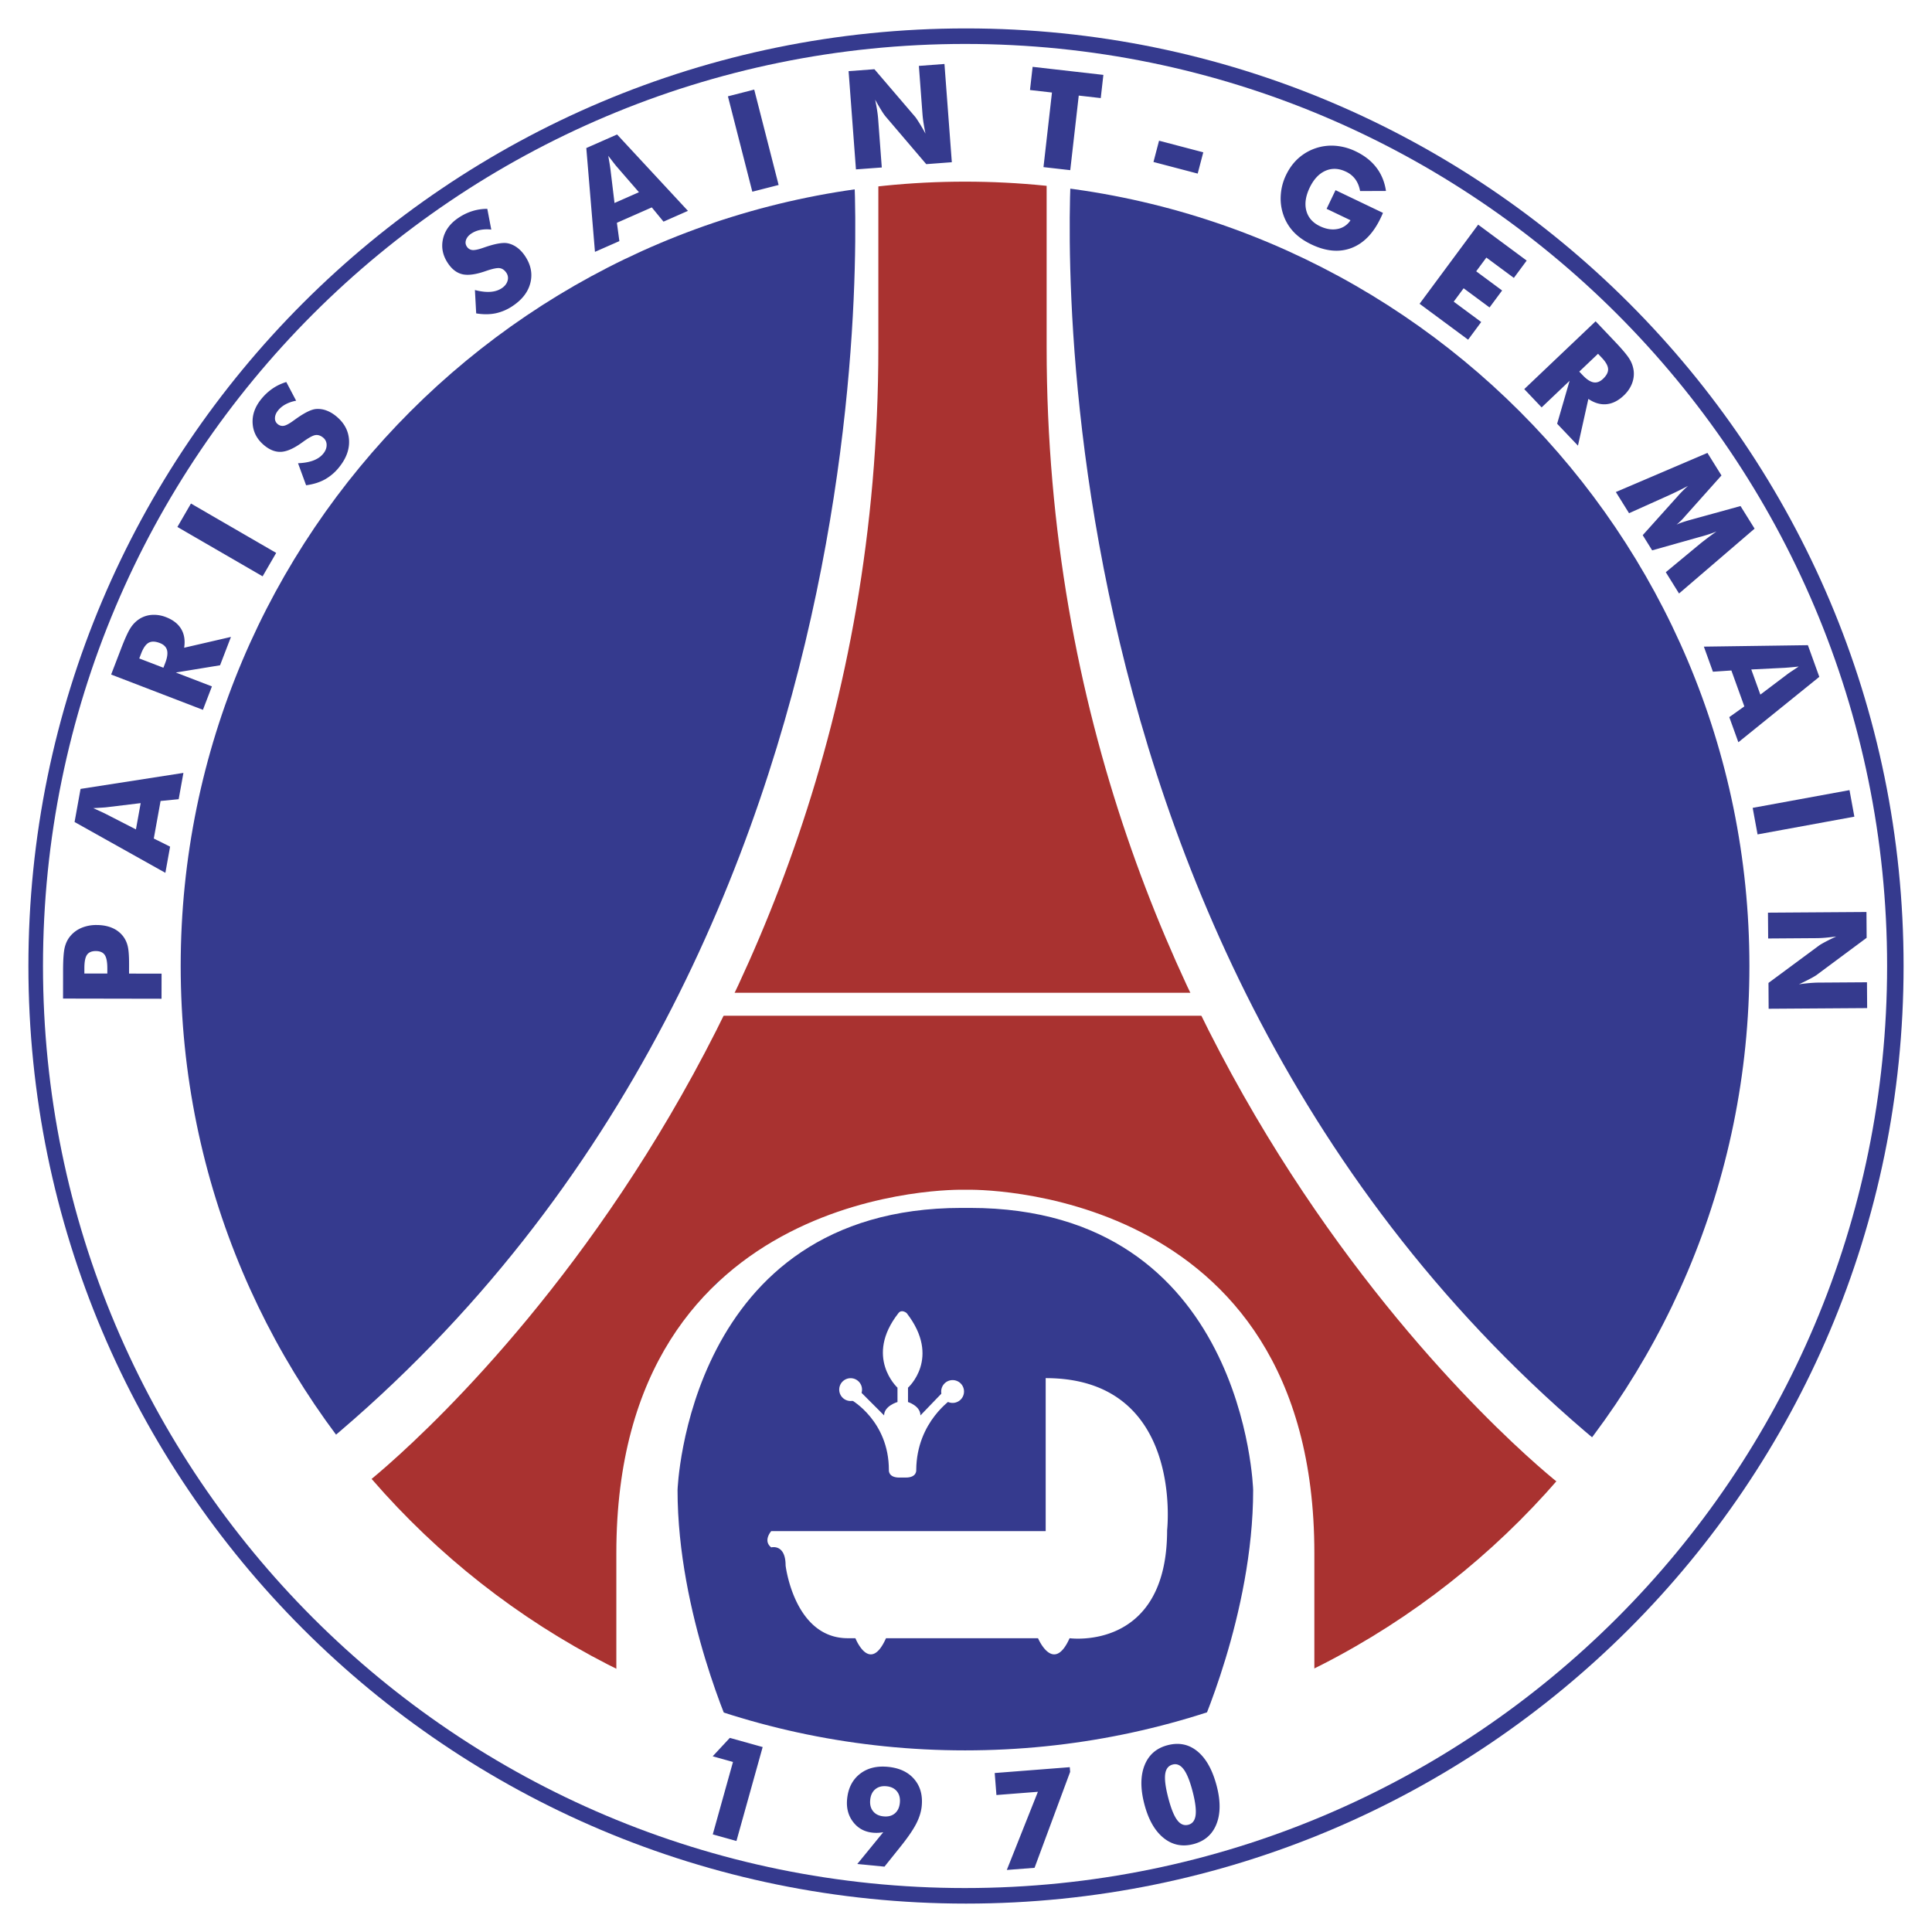
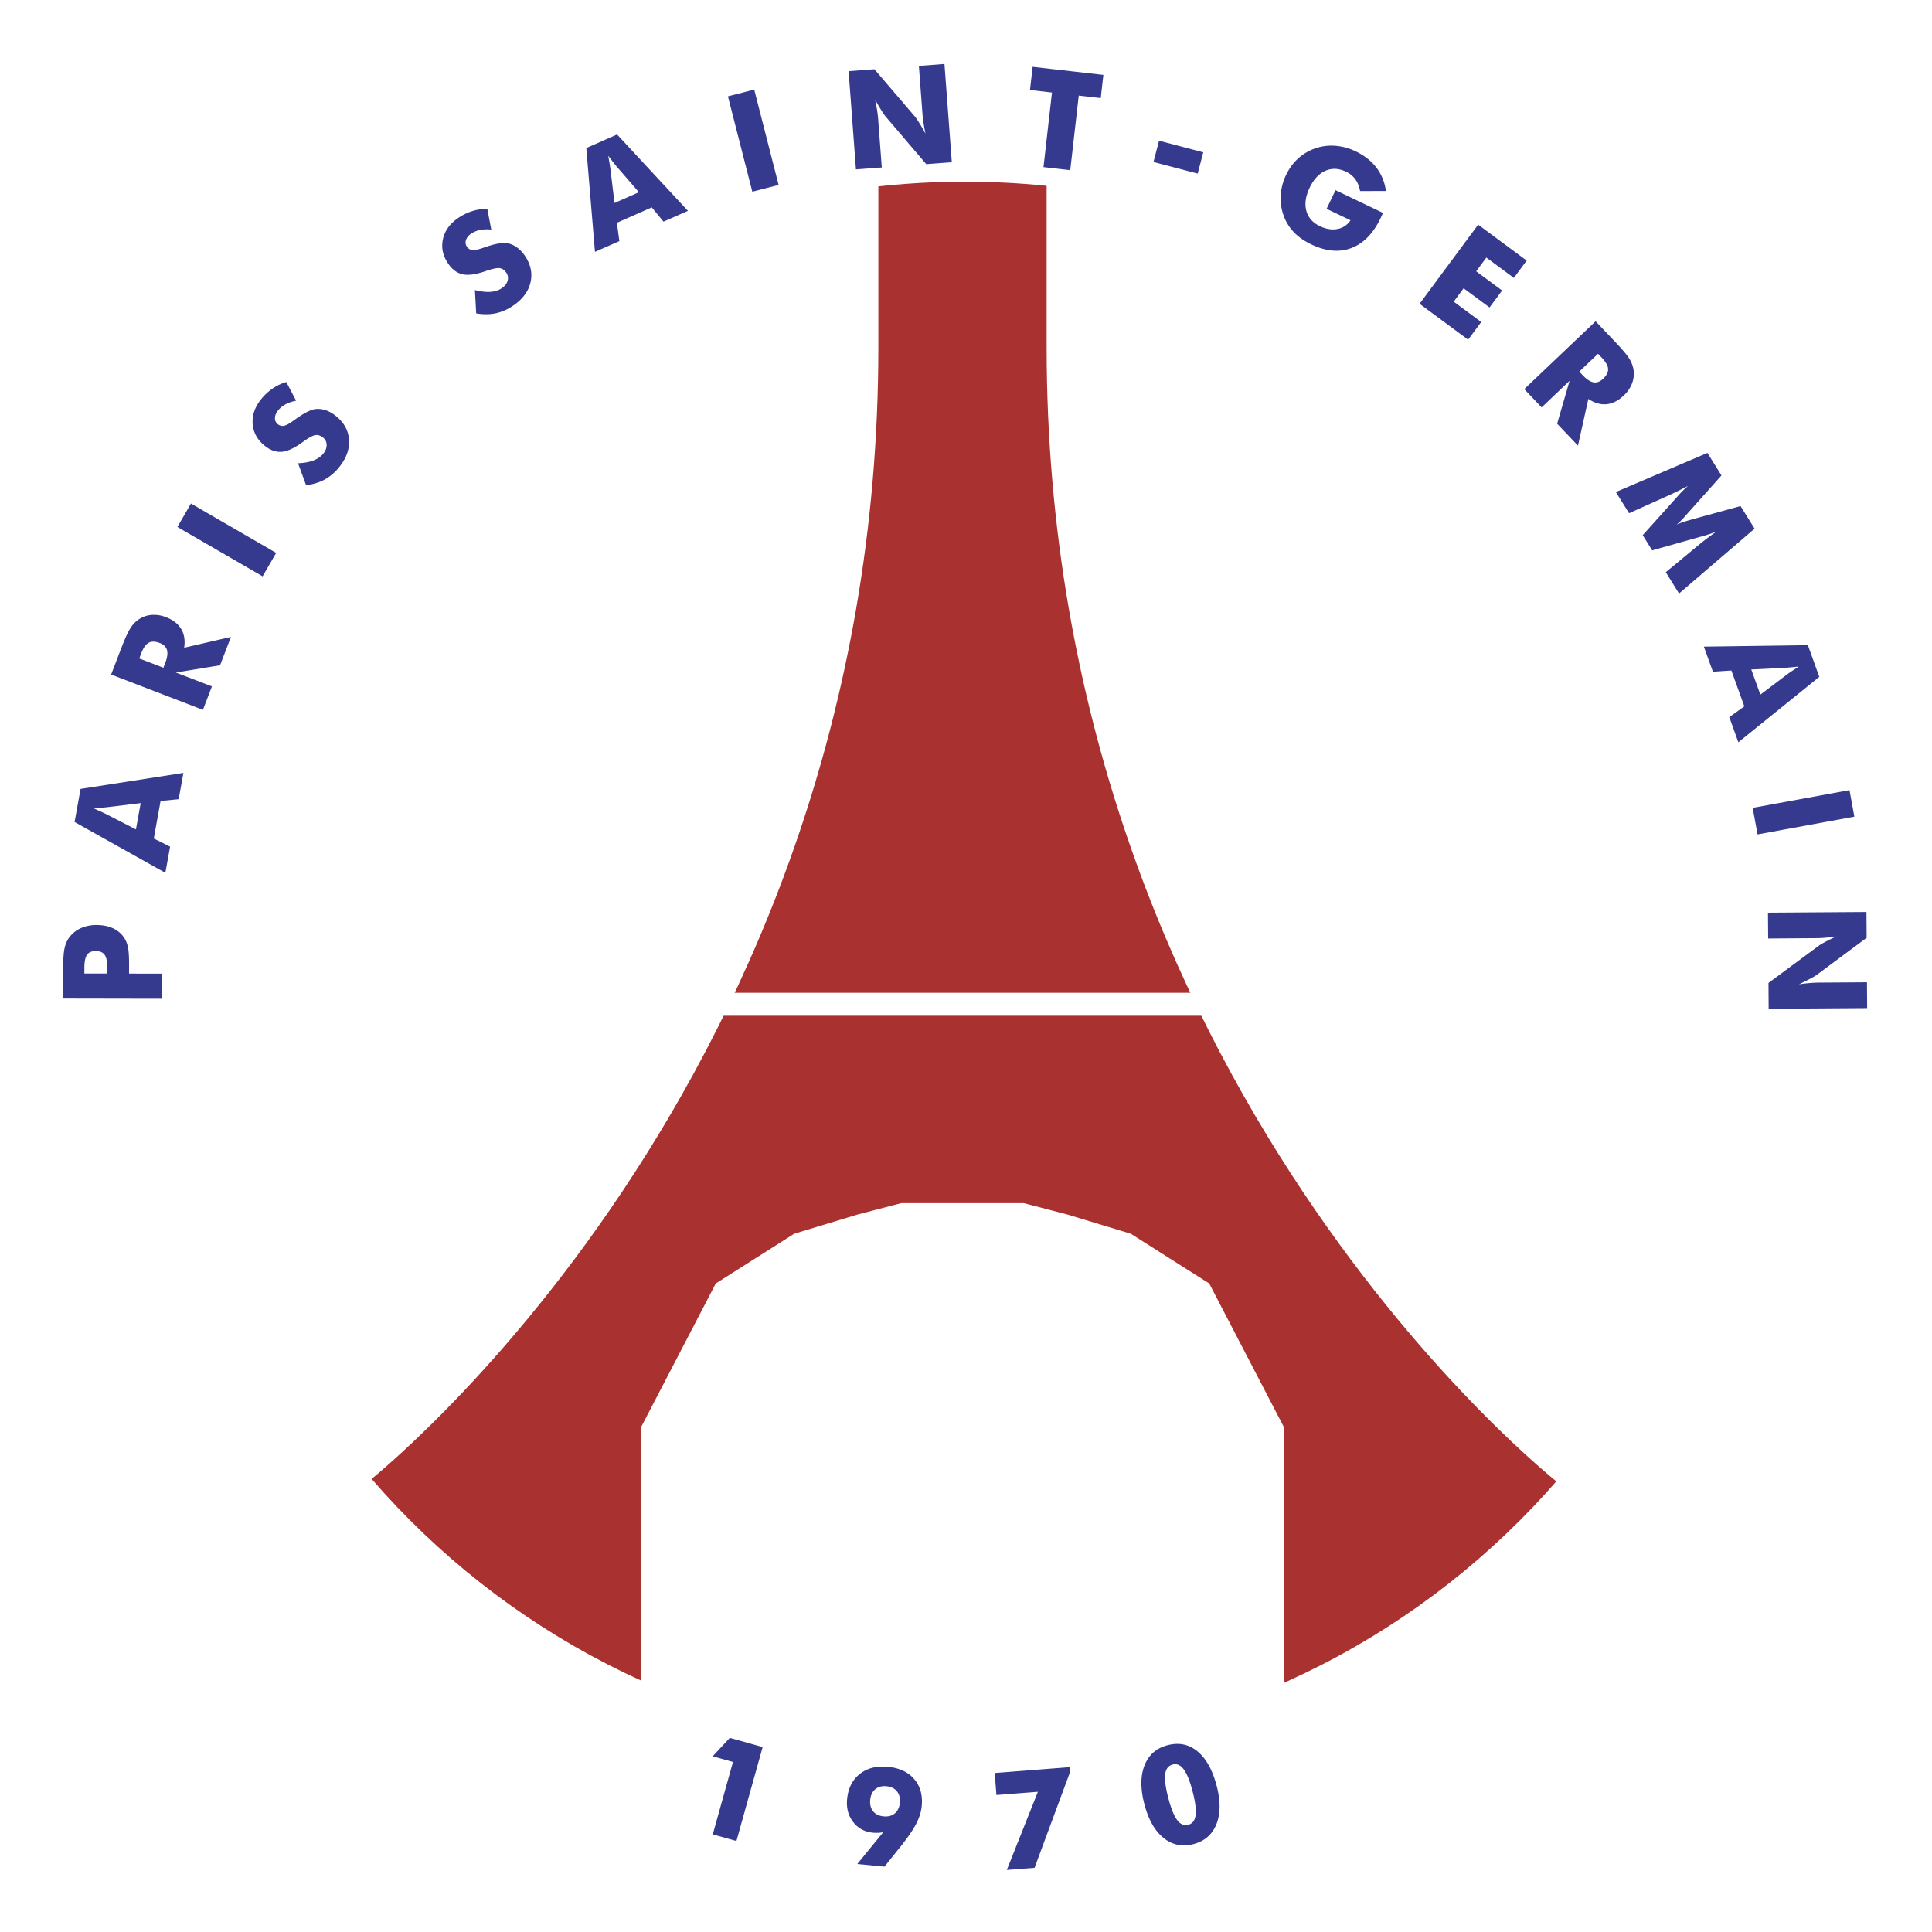
<svg xmlns="http://www.w3.org/2000/svg" width="2500" height="2500" viewBox="0 0 192.756 192.756">
-   <path fill-rule="evenodd" clip-rule="evenodd" fill="#fff" d="M0 0h192.756v192.756H0V0z" />
-   <path d="M96.378 189.922c51.663 0 93.543-41.883 93.543-93.544 0-51.662-41.881-93.543-93.543-93.543-51.662 0-93.544 41.882-93.544 93.543 0 51.661 41.882 93.544 93.544 93.544z" fill-rule="evenodd" clip-rule="evenodd" fill="#353a8e" />
-   <path d="M85.14 15.986s6.69 84.208-58.564 132.672l18.699 12.975 49.99-103.797V16.241l-10.125-.255zM106.918 15.986s-6.691 84.208 58.562 132.672l-18.699 12.975-49.99-103.798V16.241l10.127-.255z" fill-rule="evenodd" clip-rule="evenodd" fill="#fff" />
  <path d="M102.135 120.037l4.387 1.145 6.297 1.908 7.824 4.961 7.441 14.311v31.865L158.611 154l-3.053-5.979s-51.135-39.846-51.135-113.369V14.714h-16.79v19.939c0 73.523-51.136 113.369-51.136 113.369L33.445 154l30.528 20.227v-31.865l7.441-14.311 7.823-4.961 6.296-1.908 4.388-1.145h12.214z" fill-rule="evenodd" clip-rule="evenodd" fill="#a93230" />
  <path fill="#fff" d="M69.697 99.049h52.662v2.291H69.697v-2.291z" />
-   <path d="M95.933 120.514c-27.381 0-28.334 28.145-28.334 28.145 0 12.402 5.533 24.424 5.533 24.424l-11.639.189v-18.316c0-37.016 34.535-36.254 34.535-36.254h.572s34.534-.762 34.534 36.254v18.316l-11.639-.189s5.533-12.021 5.533-24.424c0 0-.762-28.145-28.238-28.145h-.857z" fill-rule="evenodd" clip-rule="evenodd" fill="#fff" />
  <path d="M96.283 174.635c21.609 0 41.174-8.76 55.336-22.922 14.16-14.16 22.92-33.725 22.92-55.335s-8.76-41.174-22.92-55.335c-14.162-14.16-33.727-22.92-55.336-22.92-21.61 0-41.175 8.76-55.336 22.92-14.161 14.161-22.92 33.726-22.92 55.335 0 21.61 8.76 41.175 22.92 55.335 14.161 14.162 33.726 22.922 55.336 22.922zm0 13.736c-25.403 0-48.401-10.297-65.049-26.945-16.648-16.647-26.945-39.645-26.945-65.048 0-25.402 10.298-48.401 26.945-65.048C47.882 14.682 70.88 4.384 96.283 4.384c25.402 0 48.4 10.298 65.049 26.945 16.646 16.647 26.945 39.646 26.945 65.048 0 25.403-10.299 48.401-26.945 65.048-16.648 16.649-39.646 26.946-65.049 26.946z" fill="#fff" />
  <path d="M8.417 97.127l.001-.537c0-.635.088-1.078.261-1.328.174-.25.465-.375.873-.375.422.001.72.129.895.385.175.255.262.705.261 1.349l-.001.51-2.29-.004zm4.459.008l.001-.482.001-.457c.002-.828-.044-1.43-.138-1.806a2.622 2.622 0 0 0-.461-.982 2.693 2.693 0 0 0-1.096-.834c-.445-.189-.96-.284-1.546-.285a3.82 3.82 0 0 0-1.501.282c-.45.19-.825.466-1.125.828-.26.308-.444.685-.553 1.127-.108.443-.163 1.213-.165 2.309l-.003 2.792 9.826.018.004-2.504-3.244-.006zM10.546 81.203a19.708 19.708 0 0 0-.591-.28 55.647 55.647 0 0 0-.65-.292l.87-.054c.226-.013.39-.027.492-.041l3.369-.408-.474 2.622-3.016-1.547zm6.424 3.268l-1.626-.812.677-3.745 1.806-.179.473-2.622L8.037 78.71l-.597 3.302 9.059 5.071.471-2.612zM13.894 65.694l.193-.504c.212-.549.46-.903.743-1.062.284-.158.655-.149 1.114.027.393.151.632.387.719.707.087.321.027.751-.181 1.292l-.179.466-2.409-.926zm7.25 2.789l-3.601-1.385 4.412-.723 1.088-2.829-4.67 1.079c.112-.726.013-1.348-.295-1.867-.309-.52-.816-.915-1.523-1.187a3.24 3.24 0 0 0-1.381-.225 2.642 2.642 0 0 0-1.247.395 2.948 2.948 0 0 0-.873.863c-.249.367-.57 1.063-.964 2.087l-1.002 2.608 9.158 3.521.898-2.337zM26.201 57.501l-8.503-4.926 1.354-2.338 8.503 4.927-1.354 2.337zM29.735 46.217c.605-.024 1.117-.116 1.535-.276.418-.16.748-.389.989-.689.224-.279.333-.568.328-.869a.917.917 0 0 0-.356-.729c-.255-.205-.514-.286-.777-.242s-.688.28-1.275.709c-.804.587-1.493.904-2.066.954-.573.049-1.142-.152-1.706-.606-.73-.588-1.13-1.312-1.198-2.173-.067-.86.213-1.681.841-2.461a5.351 5.351 0 0 1 1.134-1.062 4.971 4.971 0 0 1 1.379-.659l.983 1.867a3.52 3.52 0 0 0-1.05.355c-.305.166-.555.37-.751.613-.202.251-.306.503-.312.757a.718.718 0 0 0 .275.608.736.736 0 0 0 .627.165c.227-.044.55-.222.972-.531l.102-.073c.913-.665 1.615-1.021 2.105-1.067a2.4 2.4 0 0 1 1.008.131c.338.118.667.305.988.563.811.653 1.248 1.443 1.312 2.373.063.929-.261 1.837-.976 2.725a4.838 4.838 0 0 1-1.441 1.237c-.533.292-1.154.484-1.865.578l-.805-2.198zM47.383 28.936c.584.152 1.1.212 1.546.181s.828-.156 1.146-.372c.296-.201.484-.447.566-.735a.915.915 0 0 0-.126-.8c-.184-.271-.408-.423-.672-.458-.264-.034-.739.068-1.425.307-.94.326-1.692.43-2.255.31-.563-.121-1.048-.479-1.456-1.079-.529-.776-.7-1.586-.514-2.429s.692-1.547 1.521-2.11a5.322 5.322 0 0 1 1.394-.685 4.975 4.975 0 0 1 1.511-.229l.396 2.071a3.517 3.517 0 0 0-1.107.035 2.45 2.45 0 0 0-.896.368c-.266.181-.438.392-.518.633s-.051.461.085.662a.733.733 0 0 0 .552.34c.229.023.591-.051 1.084-.225l.118-.04c1.067-.37 1.842-.506 2.326-.408.328.068.637.208.926.419.289.211.55.486.781.826.585.86.773 1.743.563 2.651-.21.907-.787 1.681-1.728 2.323a4.87 4.87 0 0 1-1.74.764c-.594.124-1.244.127-1.952.011l-.126-2.331zM60.905 16.891a21.399 21.399 0 0 0-.098-.646 78.852 78.852 0 0 0-.122-.701l.531.689c.138.178.241.307.309.384l2.223 2.561-2.438 1.075-.405-3.362zm.89 7.164l-.247-1.828 3.482-1.535 1.169 1.421 2.438-1.075-7.071-7.622-3.07 1.354.864 10.357 2.435-1.072zM75.059 19.126L72.625 9.61l2.624-.672 2.434 9.517-2.624.671zM85.398 16.901l-.734-9.802 2.576-.193 4.079 4.765c.078.097.211.295.397.593s.393.654.621 1.068a21.18 21.18 0 0 1-.197-1.076 11.092 11.092 0 0 1-.101-.84l-.362-4.841 2.552-.192.735 9.802-2.552.192-4.08-4.785a5.79 5.79 0 0 1-.404-.593 21.303 21.303 0 0 1-.614-1.055c.084.408.151.768.199 1.083.049.314.082.595.1.841l.363 4.841-2.578.192zM104.109 16.673l.846-7.442-2.193-.25.263-2.313 7.059.804-.262 2.314-2.195-.25-.848 7.441-2.67-.304zM115.082 16.161l.557-2.123 4.412 1.158-.557 2.123-4.412-1.158zM132.355 20.833l.891-1.86 4.732 2.265c-.023.062-.053.13-.086.205s-.084.181-.15.322c-.732 1.528-1.701 2.521-2.91 2.979-1.209.458-2.543.337-4.004-.362-.719-.345-1.307-.758-1.762-1.242a4.673 4.673 0 0 1-1.025-1.707 4.965 4.965 0 0 1-.258-1.972 5.391 5.391 0 0 1 .521-1.987c.316-.662.721-1.216 1.213-1.663a4.966 4.966 0 0 1 3.727-1.265 5.668 5.668 0 0 1 2.021.558c.867.415 1.553.954 2.057 1.615.506.662.824 1.439.957 2.333l-2.582.01c-.084-.465-.242-.857-.475-1.176a2.402 2.402 0 0 0-.93-.755c-.721-.346-1.406-.376-2.053-.091-.648.286-1.172.848-1.574 1.686-.404.847-.516 1.612-.332 2.297.182.684.635 1.199 1.357 1.544.611.293 1.195.386 1.75.279a1.944 1.944 0 0 0 1.299-.872l-2.384-1.141zM141.633 30.308l5.844-7.894 4.841 3.584-1.279 1.729-2.744-2.03-1.014 1.371 2.586 1.914-1.254 1.693-2.586-1.914-.988 1.336 2.742 2.03-1.306 1.765-4.842-3.584zM159.436 35.297l.369.388c.402.424.615.797.635 1.12.02.322-.148.654-.506.992-.305.29-.619.406-.945.349-.326-.057-.686-.293-1.082-.711l-.342-.359 1.871-1.779zm-5.627 5.349l2.789-2.652-1.242 4.281 2.078 2.187 1.037-4.662c.605.409 1.209.585 1.811.527s1.178-.349 1.729-.872c.361-.345.629-.729.799-1.153.17-.423.232-.855.184-1.296a2.933 2.933 0 0 0-.4-1.156c-.225-.381-.713-.968-1.467-1.762l-1.932-2.033-7.119 6.766 1.733 1.825zM167.518 59.213l-1.322-2.124 3.299-2.734c.232-.192.496-.399.789-.622.295-.222.617-.459.973-.711-.387.167-.893.336-1.518.51-.131.034-.229.06-.291.078l-4.611 1.299-.943-1.515 3.201-3.565.203-.221a10.83 10.83 0 0 1 1.119-1.132c-.328.173-.658.341-.986.503s-.658.318-.992.469l-3.908 1.754-1.316-2.112 9.137-3.903 1.4 2.249-3.514 3.935a2.218 2.218 0 0 0-.121.137 6.539 6.539 0 0 1-.846.836c.156-.077.338-.151.545-.222s.459-.148.758-.234l5.078-1.4 1.404 2.255-7.538 6.47zM178.102 66.625a35.02 35.02 0 0 0 1.355-.125l-.723.482a7.462 7.462 0 0 0-.404.281l-2.699 2.038-.906-2.508 3.377-.168zm-7.204.392l1.842-.123 1.293 3.583-1.502 1.07.906 2.508 8.076-6.526-1.139-3.159-10.379.145.903 2.502zM174.865 80.602l9.66-1.771.485 2.647-9.658 1.771-.487-2.647zM176.391 91.057l9.826-.067.018 2.576-5.029 3.735a7.502 7.502 0 0 1-.617.355c-.311.164-.68.348-1.107.547.406-.057.77-.1 1.086-.125.318-.027.6-.041.846-.043l4.854-.033.018 2.576-9.828.066-.016-2.576 5.049-3.734c.102-.077.309-.198.617-.362.311-.166.676-.345 1.094-.539a23.44 23.44 0 0 1-1.092.124c-.318.026-.602.041-.846.042l-4.854.034-.019-2.576zM71.113 183.016l2.017-7.225-2.024-.566 1.708-1.836 3.277.914-2.616 9.373-2.362-.66zM87.113 180.713c-.24-.291-.337-.672-.292-1.135.044-.465.212-.818.504-1.062.291-.244.665-.346 1.12-.301.455.043.802.213 1.042.508.238.295.336.676.292 1.139-.045.465-.212.818-.501 1.061s-.663.342-1.123.297c-.455-.044-.803-.212-1.042-.507zm-1.582 5.26l2.713.262 1.552-1.936c.746-.926 1.28-1.699 1.601-2.318.32-.619.509-1.217.564-1.797.104-1.082-.147-1.977-.753-2.682-.606-.707-1.477-1.113-2.613-1.223s-2.073.127-2.813.713c-.739.586-1.161 1.42-1.266 2.502-.085.891.114 1.652.601 2.285.487.635 1.143.99 1.971 1.07a3.662 3.662 0 0 0 1.035-.049l-2.592 3.173zM100.449 186.566l3.102-7.798-4.137.322-.172-2.195 7.49-.583.036.469-3.551 9.571-2.768.214zM116.252 177.004c.07-.525.32-.844.75-.955.416-.109.783.057 1.105.492.32.436.615 1.168.881 2.199.27 1.039.367 1.824.299 2.357-.07.533-.314.854-.73.961-.426.109-.799-.049-1.117-.48-.32-.43-.613-1.166-.883-2.209-.274-1.051-.375-1.84-.305-2.365zm3.238-2.256c-.857-.715-1.854-.926-2.99-.631-1.117.289-1.885.955-2.303 1.998-.416 1.043-.426 2.33-.029 3.865.4 1.539 1.033 2.666 1.904 3.377s1.865.922 2.984.633c1.117-.289 1.885-.947 2.301-1.977.416-1.027.43-2.297.039-3.807-.414-1.589-1.046-2.743-1.906-3.458z" fill-rule="evenodd" clip-rule="evenodd" fill="#353a8e" />
-   <path d="M104.328 152.76h-27.38s-.858.955 0 1.623c0 0 1.432-.383 1.432 1.812 0 0 .858 7.25 6.201 7.25h.763s1.431 3.625 3.053 0h15.168s1.527 3.625 3.148 0c0 0 9.73 1.336 9.73-10.779 0 0 1.719-15.17-12.115-15.17v15.264zM84.867 139.777a1.137 1.137 0 1 0-1.137-1.137c0 .63.509 1.137 1.137 1.137zM95.075 139.969a1.138 1.138 0 1 1 .001-2.275 1.138 1.138 0 0 1-.001 2.275z" fill-rule="evenodd" clip-rule="evenodd" fill="#fff" />
  <path d="M89.732 147.418c-1.145 0-1.049-.764-1.049-.764 0-4.865-3.721-6.965-3.721-6.965l.955-.762 2.29 2.289c0-.953 1.335-1.336 1.335-1.336v-1.43s-3.339-3.055.096-7.441c.333-.426.822 0 .822 0 3.472 4.482.132 7.441.132 7.441v1.43s1.24.383 1.24 1.336l2.48-2.576.764.859s-3.625 2.289-3.663 7.154c0 0 .096.764-1.049.764h-.632v.001z" fill-rule="evenodd" clip-rule="evenodd" fill="#fff" />
</svg>